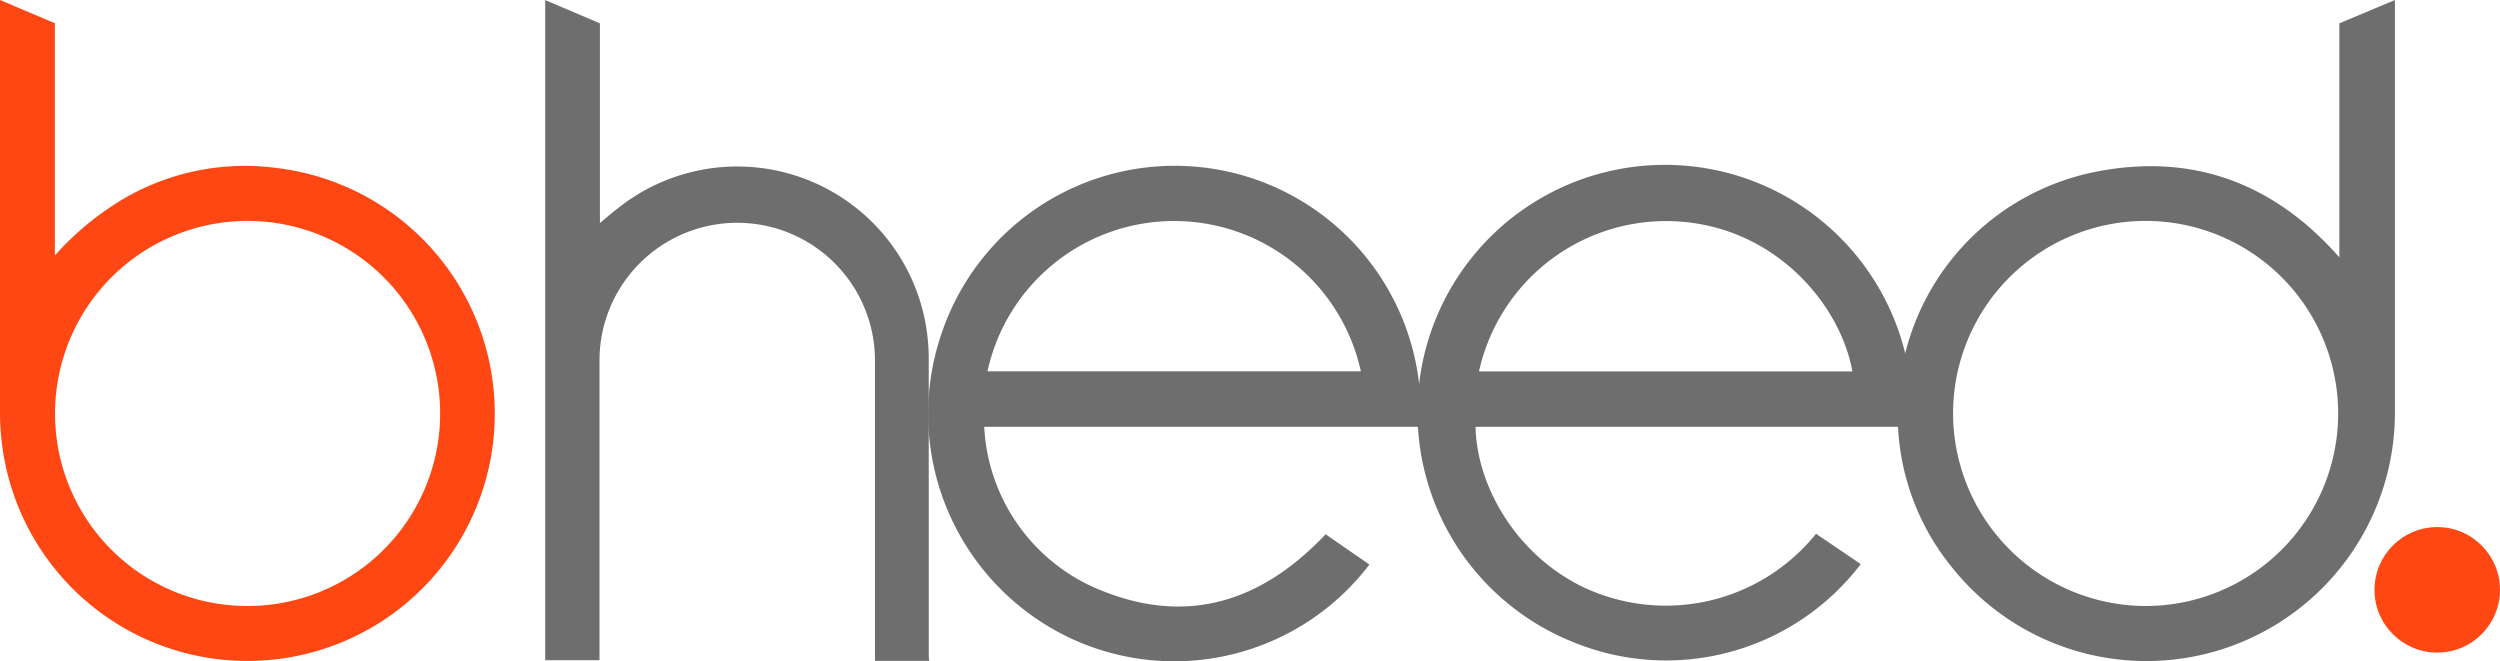
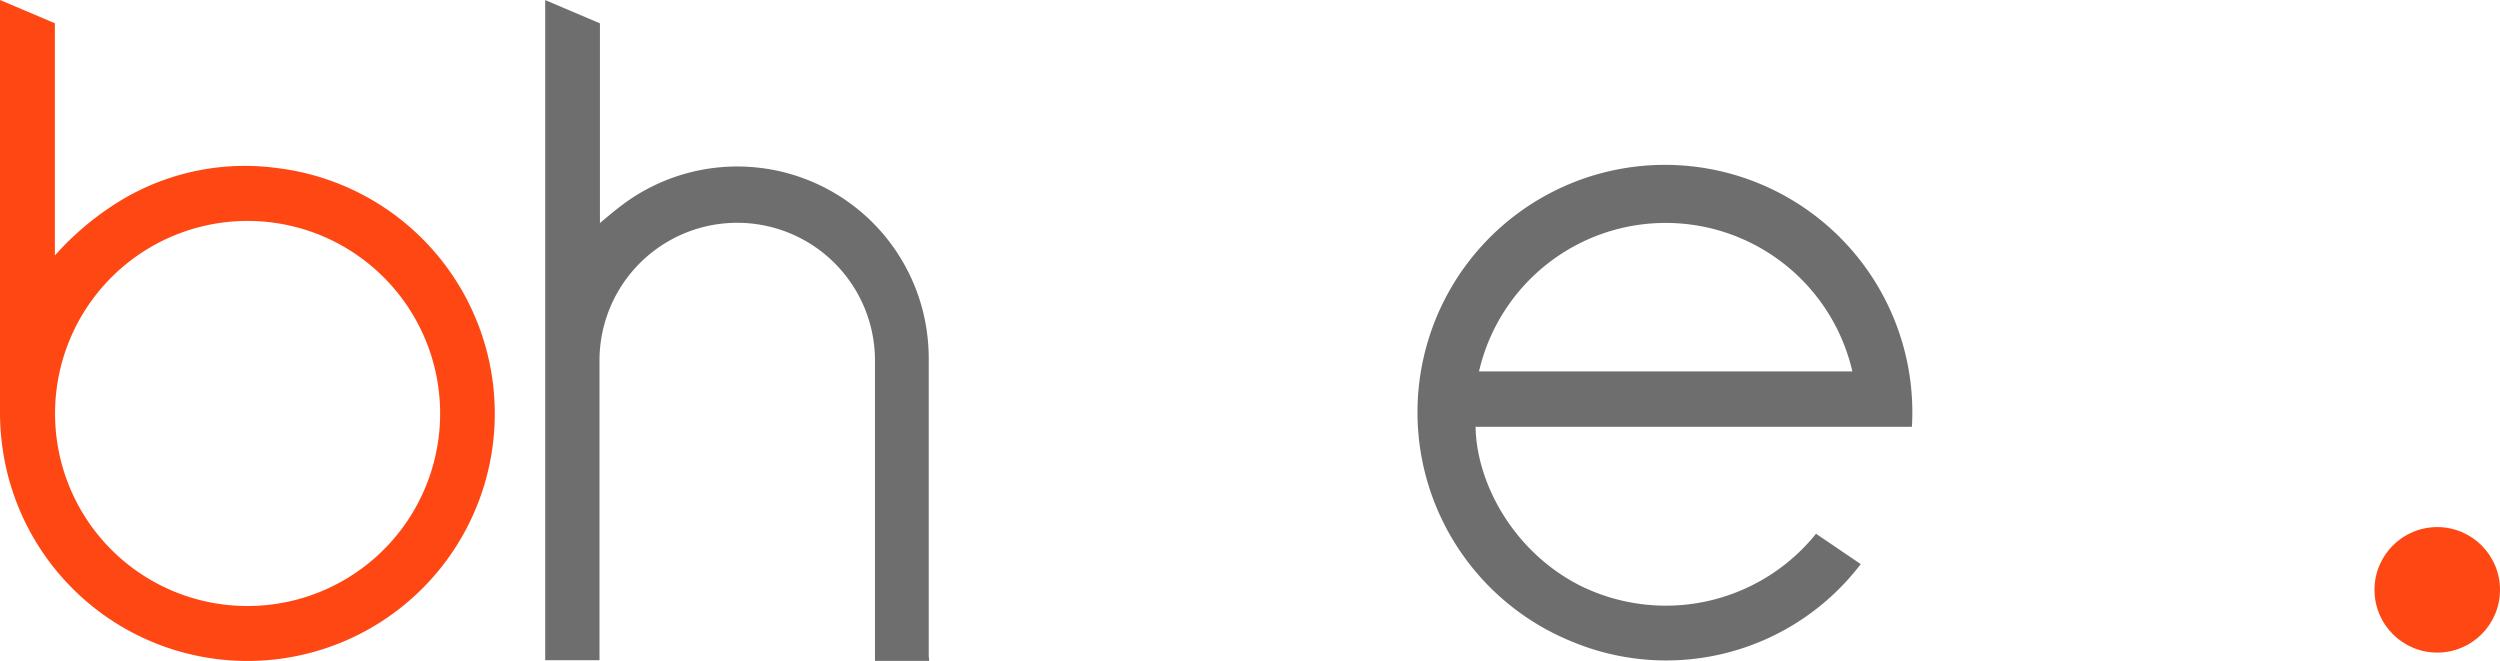
<svg xmlns="http://www.w3.org/2000/svg" id="Capa_1" data-name="Capa 1" viewBox="0 0 292.41 77.33">
-   <path d="M275.5,32.52V5.16L282,2.43v.73s0,31.51,0,47.27a29.07,29.07,0,0,1-51.76,18.42A28.22,28.22,0,0,1,224,48a28.7,28.7,0,0,1,22.39-25.35c11.19-2.41,20.75.78,28.51,9.21ZM252.87,73.31a22.52,22.52,0,1,0-22.55-22.62A22.57,22.57,0,0,0,252.87,73.31Z" transform="translate(-1.88 -2.43)" fill="#6e6e6e" />
  <path d="M8.3,32.31a33.77,33.77,0,0,1,6.57-5.71,28.11,28.11,0,0,1,19.52-4.5A28.93,28.93,0,1,1,2.8,58a29.76,29.76,0,0,1-.92-7.51q0-23.67,0-47.34V2.43L8.3,5.15V32.31Zm22.4,41A22.52,22.52,0,1,0,8.32,50.69,22.49,22.49,0,0,0,30.7,73.31Z" transform="translate(-1.88 -2.43)" fill="#ff4713" />
-   <path d="M162.05,68.46A28.67,28.67,0,0,1,126.92,77,29,29,0,0,1,112.16,41,28.77,28.77,0,0,1,168,52.35H117a21.79,21.79,0,0,0,12.37,18.57c10.53,4.84,19.67,2.35,27.56-6Zm-1-22.6a22.35,22.35,0,0,0-43.67,0Z" transform="translate(-1.88 -2.43)" fill="#6e6e6e" />
-   <path d="M225.47,52.35h-51c.1,6.49,4.32,14.5,12.1,18.51a22.56,22.56,0,0,0,27.72-6l5.23,3.55a28.62,28.62,0,0,1-33.93,9,28.94,28.94,0,1,1,39.92-25.14Zm-50.6-6.48h43.67c-1.42-8-9.41-17.4-21.49-17.58A22.41,22.41,0,0,0,174.87,45.87Z" transform="translate(-1.88 -2.43)" fill="#6e6e6e" />
+   <path d="M225.47,52.35h-51c.1,6.49,4.32,14.5,12.1,18.51a22.56,22.56,0,0,0,27.72-6l5.23,3.55a28.62,28.62,0,0,1-33.93,9,28.94,28.94,0,1,1,39.92-25.14Zm-50.6-6.48h43.67A22.41,22.41,0,0,0,174.87,45.87Z" transform="translate(-1.88 -2.43)" fill="#6e6e6e" />
  <path d="M110.56,79.73h-6.34v-.89c0-11.45,0-22.9,0-34.36A16.09,16.09,0,1,0,72,44.72C72,56,72,67.34,72,78.65v1H65.65V2.44l6.4,2.72V28.52c1-.85,2-1.68,3-2.41a22.39,22.39,0,0,1,35,13.7,23.38,23.38,0,0,1,.46,4.57c0,11.6,0,23.19,0,34.78Z" transform="translate(-1.88 -2.43)" fill="#6e6e6e" />
  <circle cx="285.07" cy="68.99" r="7.34" fill="#ff4713" />
</svg>